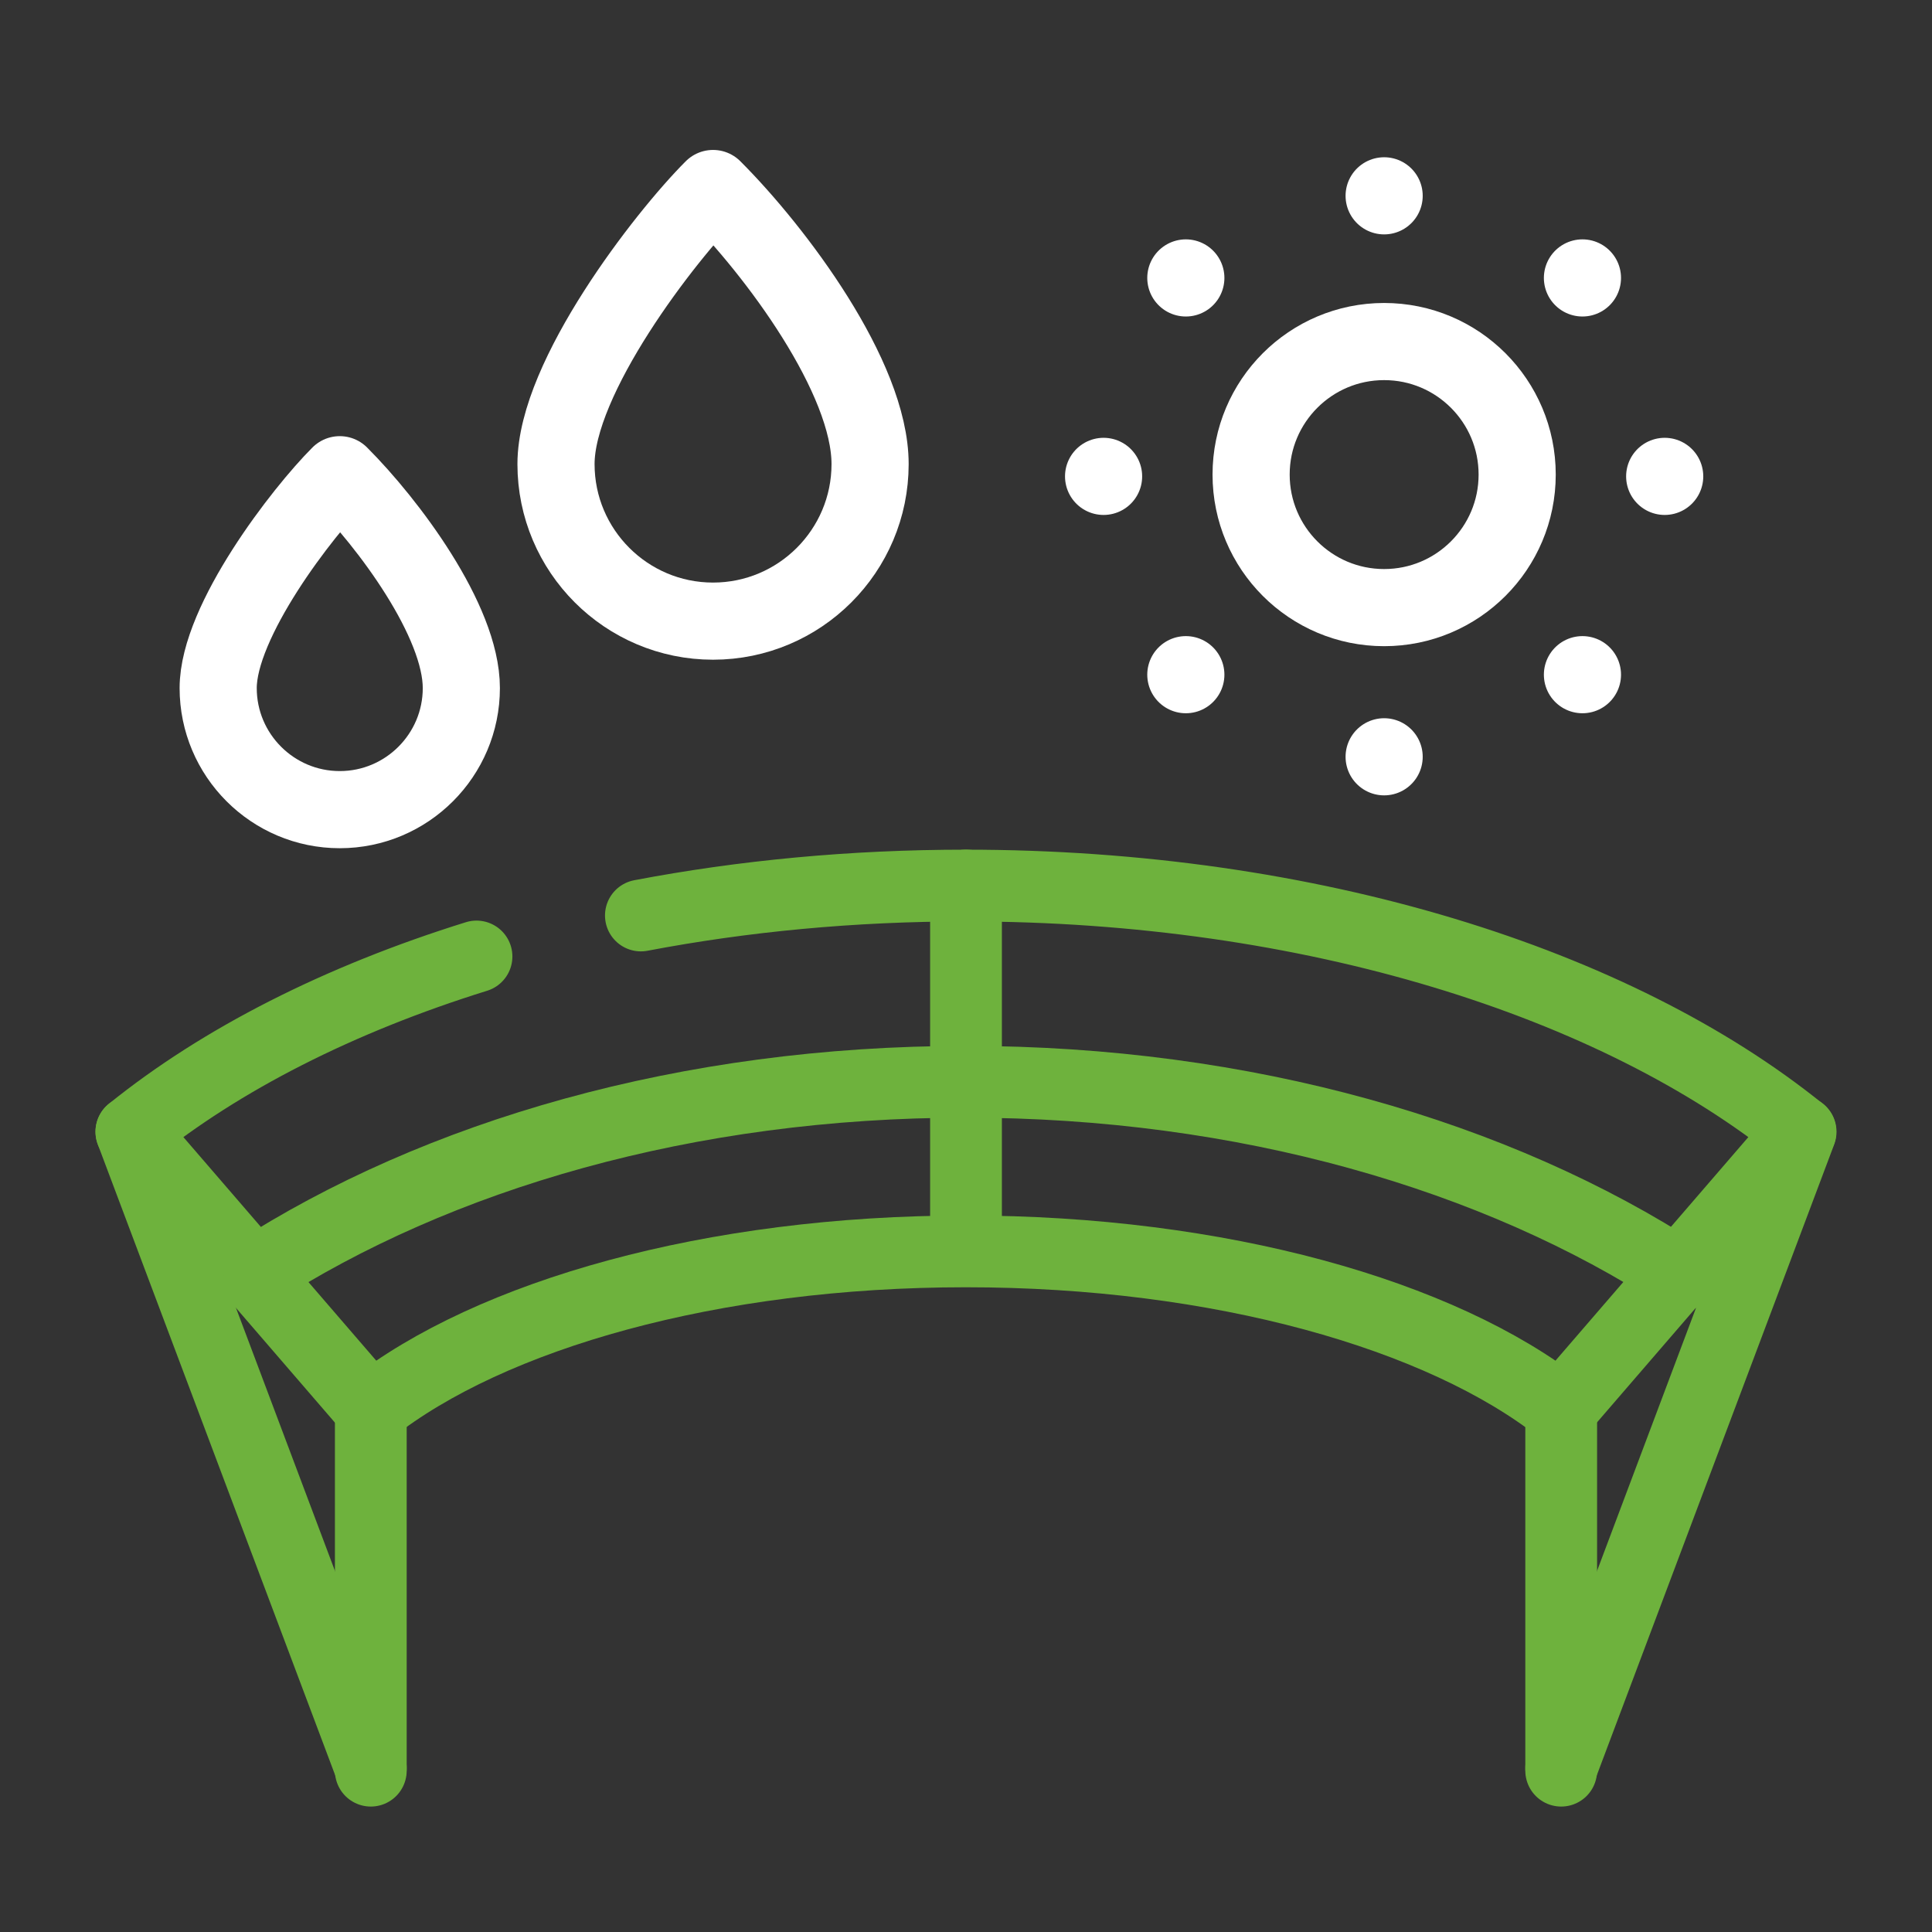
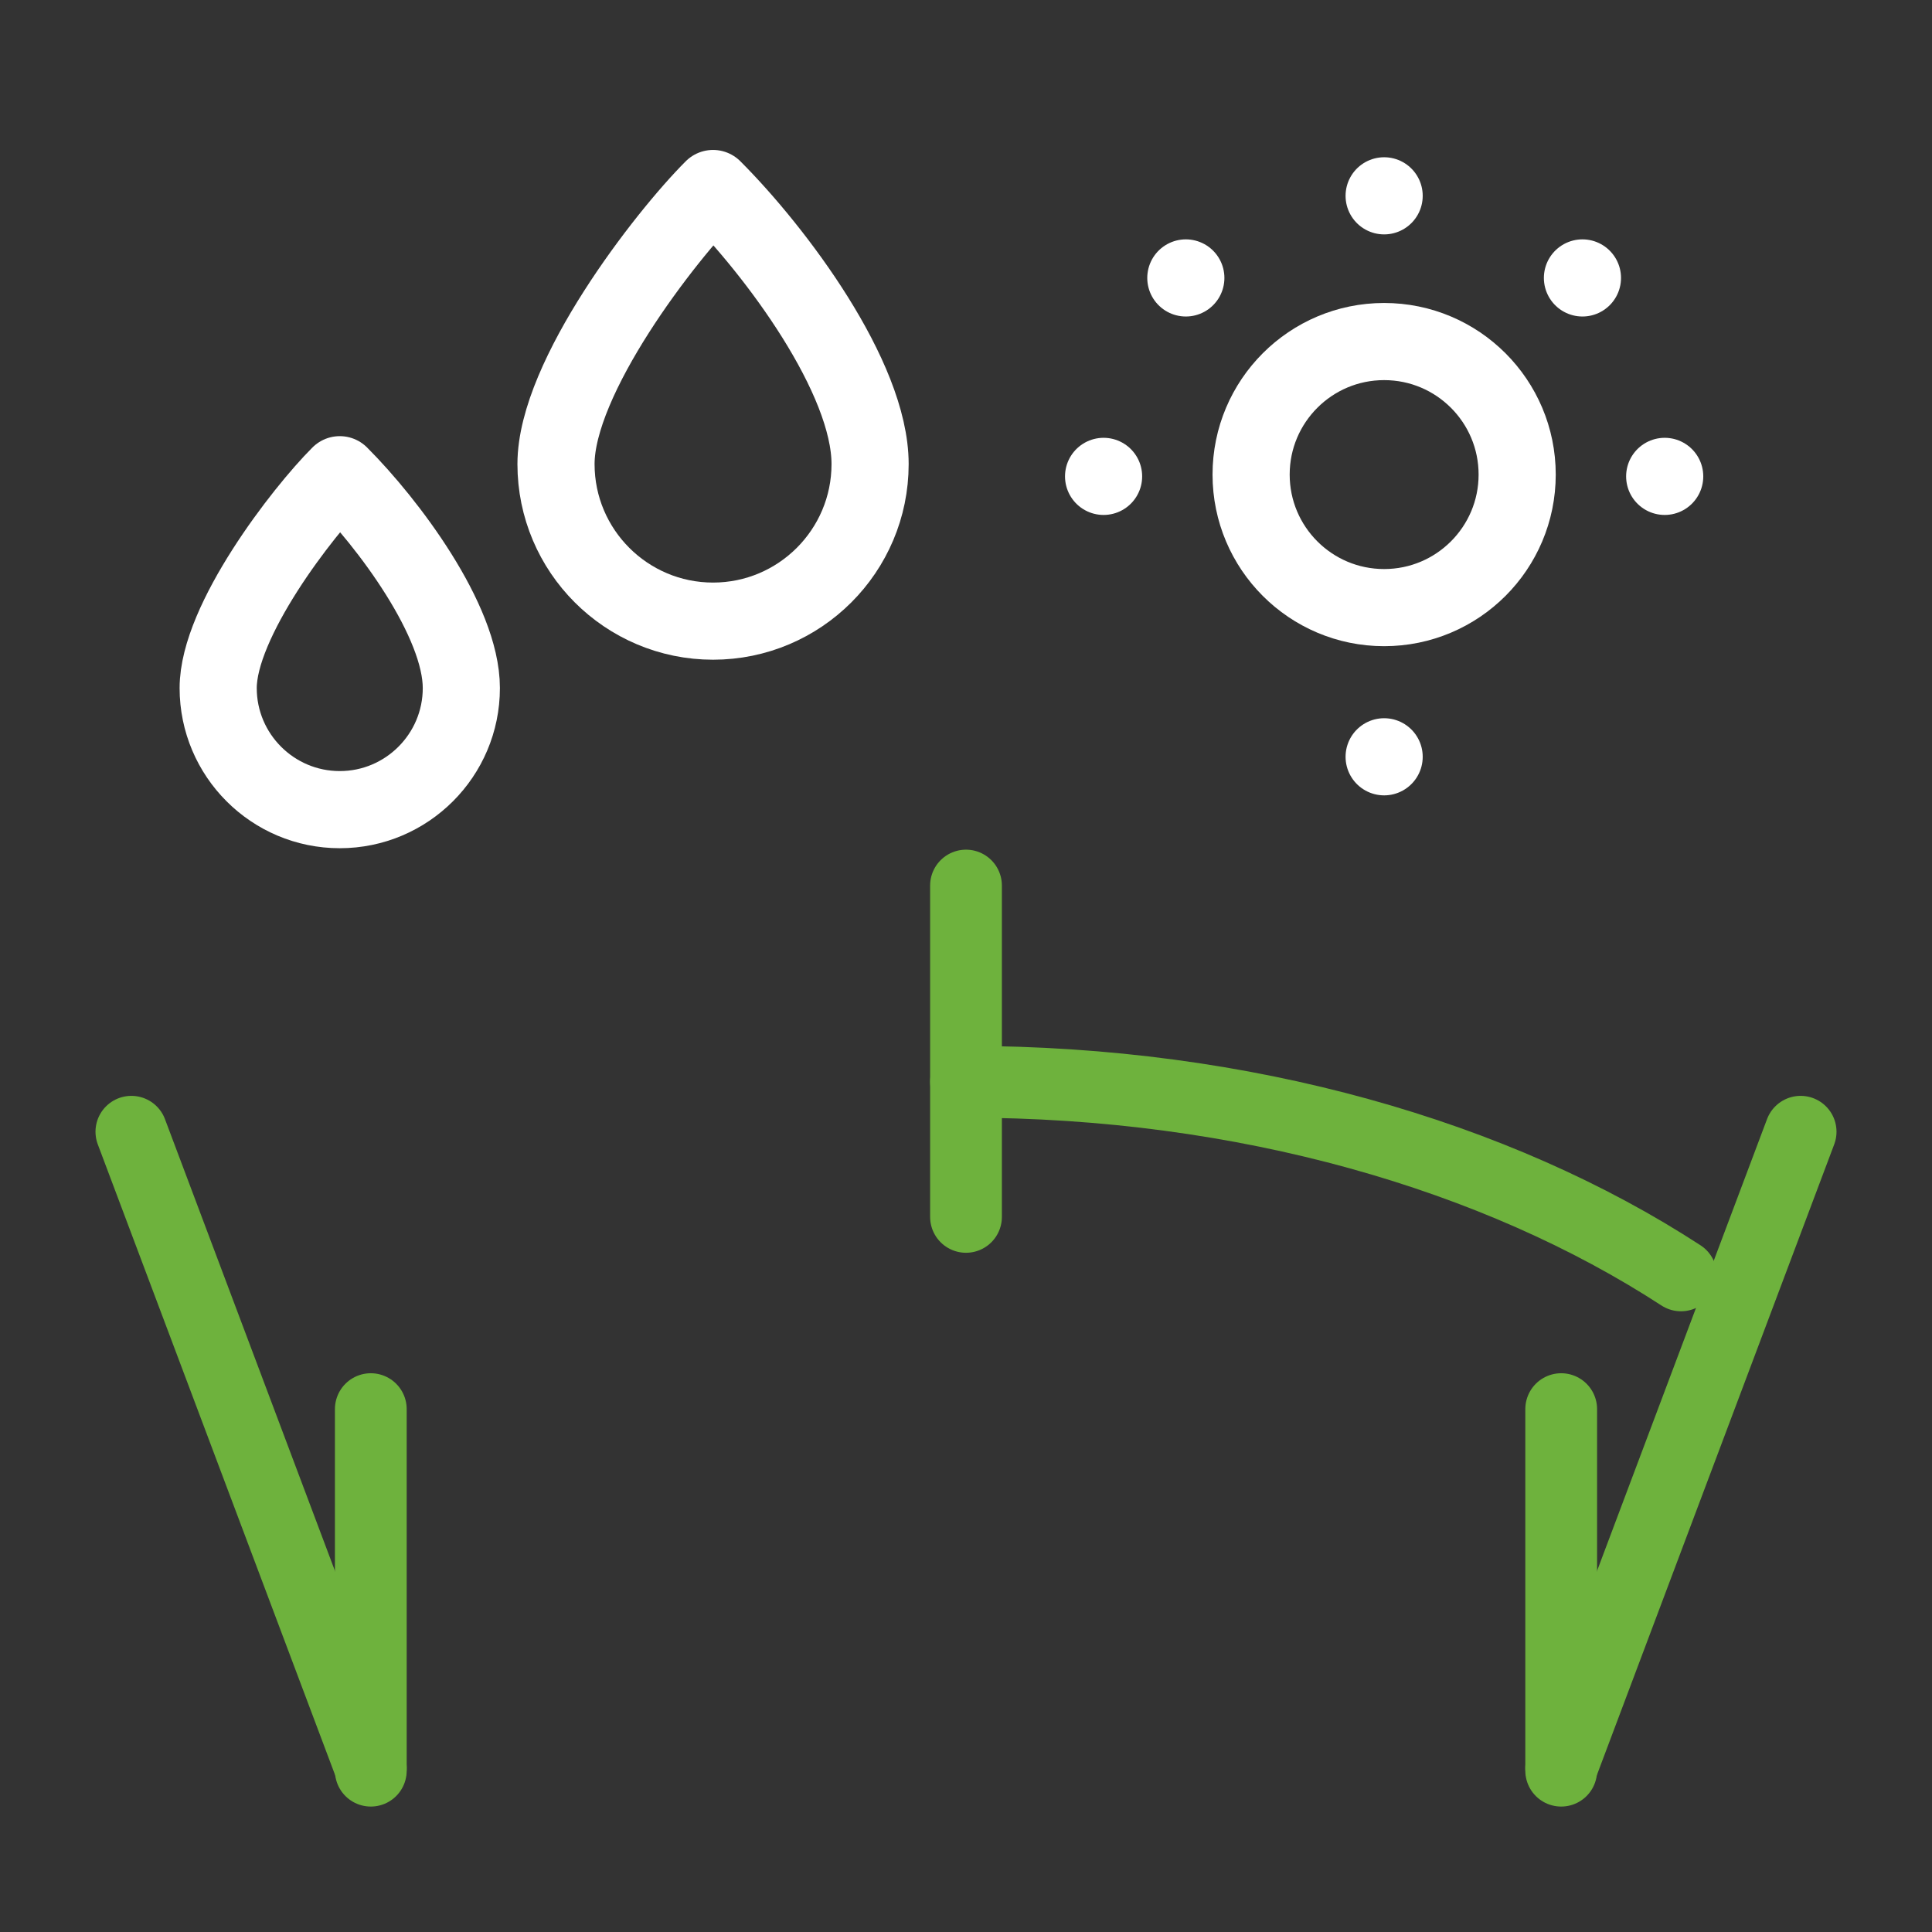
<svg xmlns="http://www.w3.org/2000/svg" id="Calque_1" viewBox="0 0 140 140">
  <rect x="0" y="0" width="140" height="140" fill="#333333" stroke="none" />
-   <path d="M34.53,69.31c-9.96,3.1-18.52,7.46-25.01,12.7l17.34,20.1c8.68-6.84,24.74-11.43,43.13-11.43s34.45,4.59,43.13,11.43l17.34-20.1c-13.36-10.79-35.46-17.84-60.48-17.84-8.23,0-16.14.76-23.54,2.17" style="fill:none; stroke:#6eb23d; stroke-linecap:round; stroke-linejoin:round; stroke-width:5.2px;" />
-   <path d="M121.81,92.42c-13.33-8.68-31.62-14.03-51.81-14.03s-38.29,5.3-51.61,13.9" style="fill:none; stroke:#6eb23d; stroke-linecap:round; stroke-linejoin:round; stroke-width:5.2px;" />
+   <path d="M121.81,92.42c-13.33-8.68-31.62-14.03-51.81-14.03" style="fill:none; stroke:#6eb23d; stroke-linecap:round; stroke-linejoin:round; stroke-width:5.2px;" />
  <line x1="26.87" y1="102.11" x2="26.87" y2="128.31" style="fill:none; stroke:#6eb23d; stroke-linecap:round; stroke-linejoin:round; stroke-width:5.2px;" />
  <line x1="9.52" y1="82.01" x2="26.87" y2="128.12" style="fill:none; stroke:#6eb23d; stroke-linecap:round; stroke-linejoin:round; stroke-width:5.2px;" />
  <line x1="113.13" y1="102.11" x2="113.13" y2="128.31" style="fill:none; stroke:#6eb23d; stroke-linecap:round; stroke-linejoin:round; stroke-width:5.2px;" />
  <line x1="130.48" y1="82.01" x2="113.13" y2="128.12" style="fill:none; stroke:#6eb23d; stroke-linecap:round; stroke-linejoin:round; stroke-width:5.2px;" />
  <line x1="70" y1="64.17" x2="70" y2="88.18" style="fill:none; stroke:#6eb23d; stroke-linecap:round; stroke-linejoin:round; stroke-width:5.2px;" />
  <circle cx="100.3" cy="34.39" r="9.64" style="fill:none; stroke:#fff; stroke-linecap:round; stroke-linejoin:round; stroke-width:5.59px;" />
  <line x1="100.3" y1="14.19" x2="100.3" y2="14.19" style="fill:none; stroke:#fff; stroke-linecap:round; stroke-linejoin:round; stroke-width:5.59px;" />
  <line x1="100.3" y1="54.84" x2="100.3" y2="54.84" style="fill:none; stroke:#fff; stroke-linecap:round; stroke-linejoin:round; stroke-width:5.59px;" />
  <line x1="114.67" y1="20.14" x2="114.67" y2="20.14" style="fill:none; stroke:#fff; stroke-linecap:round; stroke-linejoin:round; stroke-width:5.59px;" />
-   <line x1="85.93" y1="48.89" x2="85.93" y2="48.89" style="fill:none; stroke:#fff; stroke-linecap:round; stroke-linejoin:round; stroke-width:5.59px;" />
  <line x1="120.63" y1="34.52" x2="120.63" y2="34.52" style="fill:none; stroke:#fff; stroke-linecap:round; stroke-linejoin:round; stroke-width:5.59px;" />
  <line x1="79.97" y1="34.52" x2="79.97" y2="34.52" style="fill:none; stroke:#fff; stroke-linecap:round; stroke-linejoin:round; stroke-width:5.59px;" />
-   <line x1="114.67" y1="48.89" x2="114.67" y2="48.89" style="fill:none; stroke:#fff; stroke-linecap:round; stroke-linejoin:round; stroke-width:5.59px;" />
  <line x1="85.93" y1="20.14" x2="85.93" y2="20.14" style="fill:none; stroke:#fff; stroke-linecap:round; stroke-linejoin:round; stroke-width:5.59px;" />
  <path d="M33.43,49.86c0-4.87-5.29-11.94-8.81-15.46-2.7,2.7-8.81,10.6-8.81,15.46s3.95,8.81,8.81,8.81,8.81-3.95,8.81-8.81Z" style="fill:none; stroke:#fff; stroke-linecap:round; stroke-linejoin:round; stroke-width:5.59px;" />
  <path d="M63.05,33.63c0-6.29-6.83-15.42-11.38-19.97-3.49,3.49-11.38,13.69-11.38,19.97s5.1,11.38,11.38,11.38,11.38-5.1,11.38-11.38Z" style="fill:none; stroke:#fff; stroke-linecap:round; stroke-linejoin:round; stroke-width:5.59px;" />
</svg>